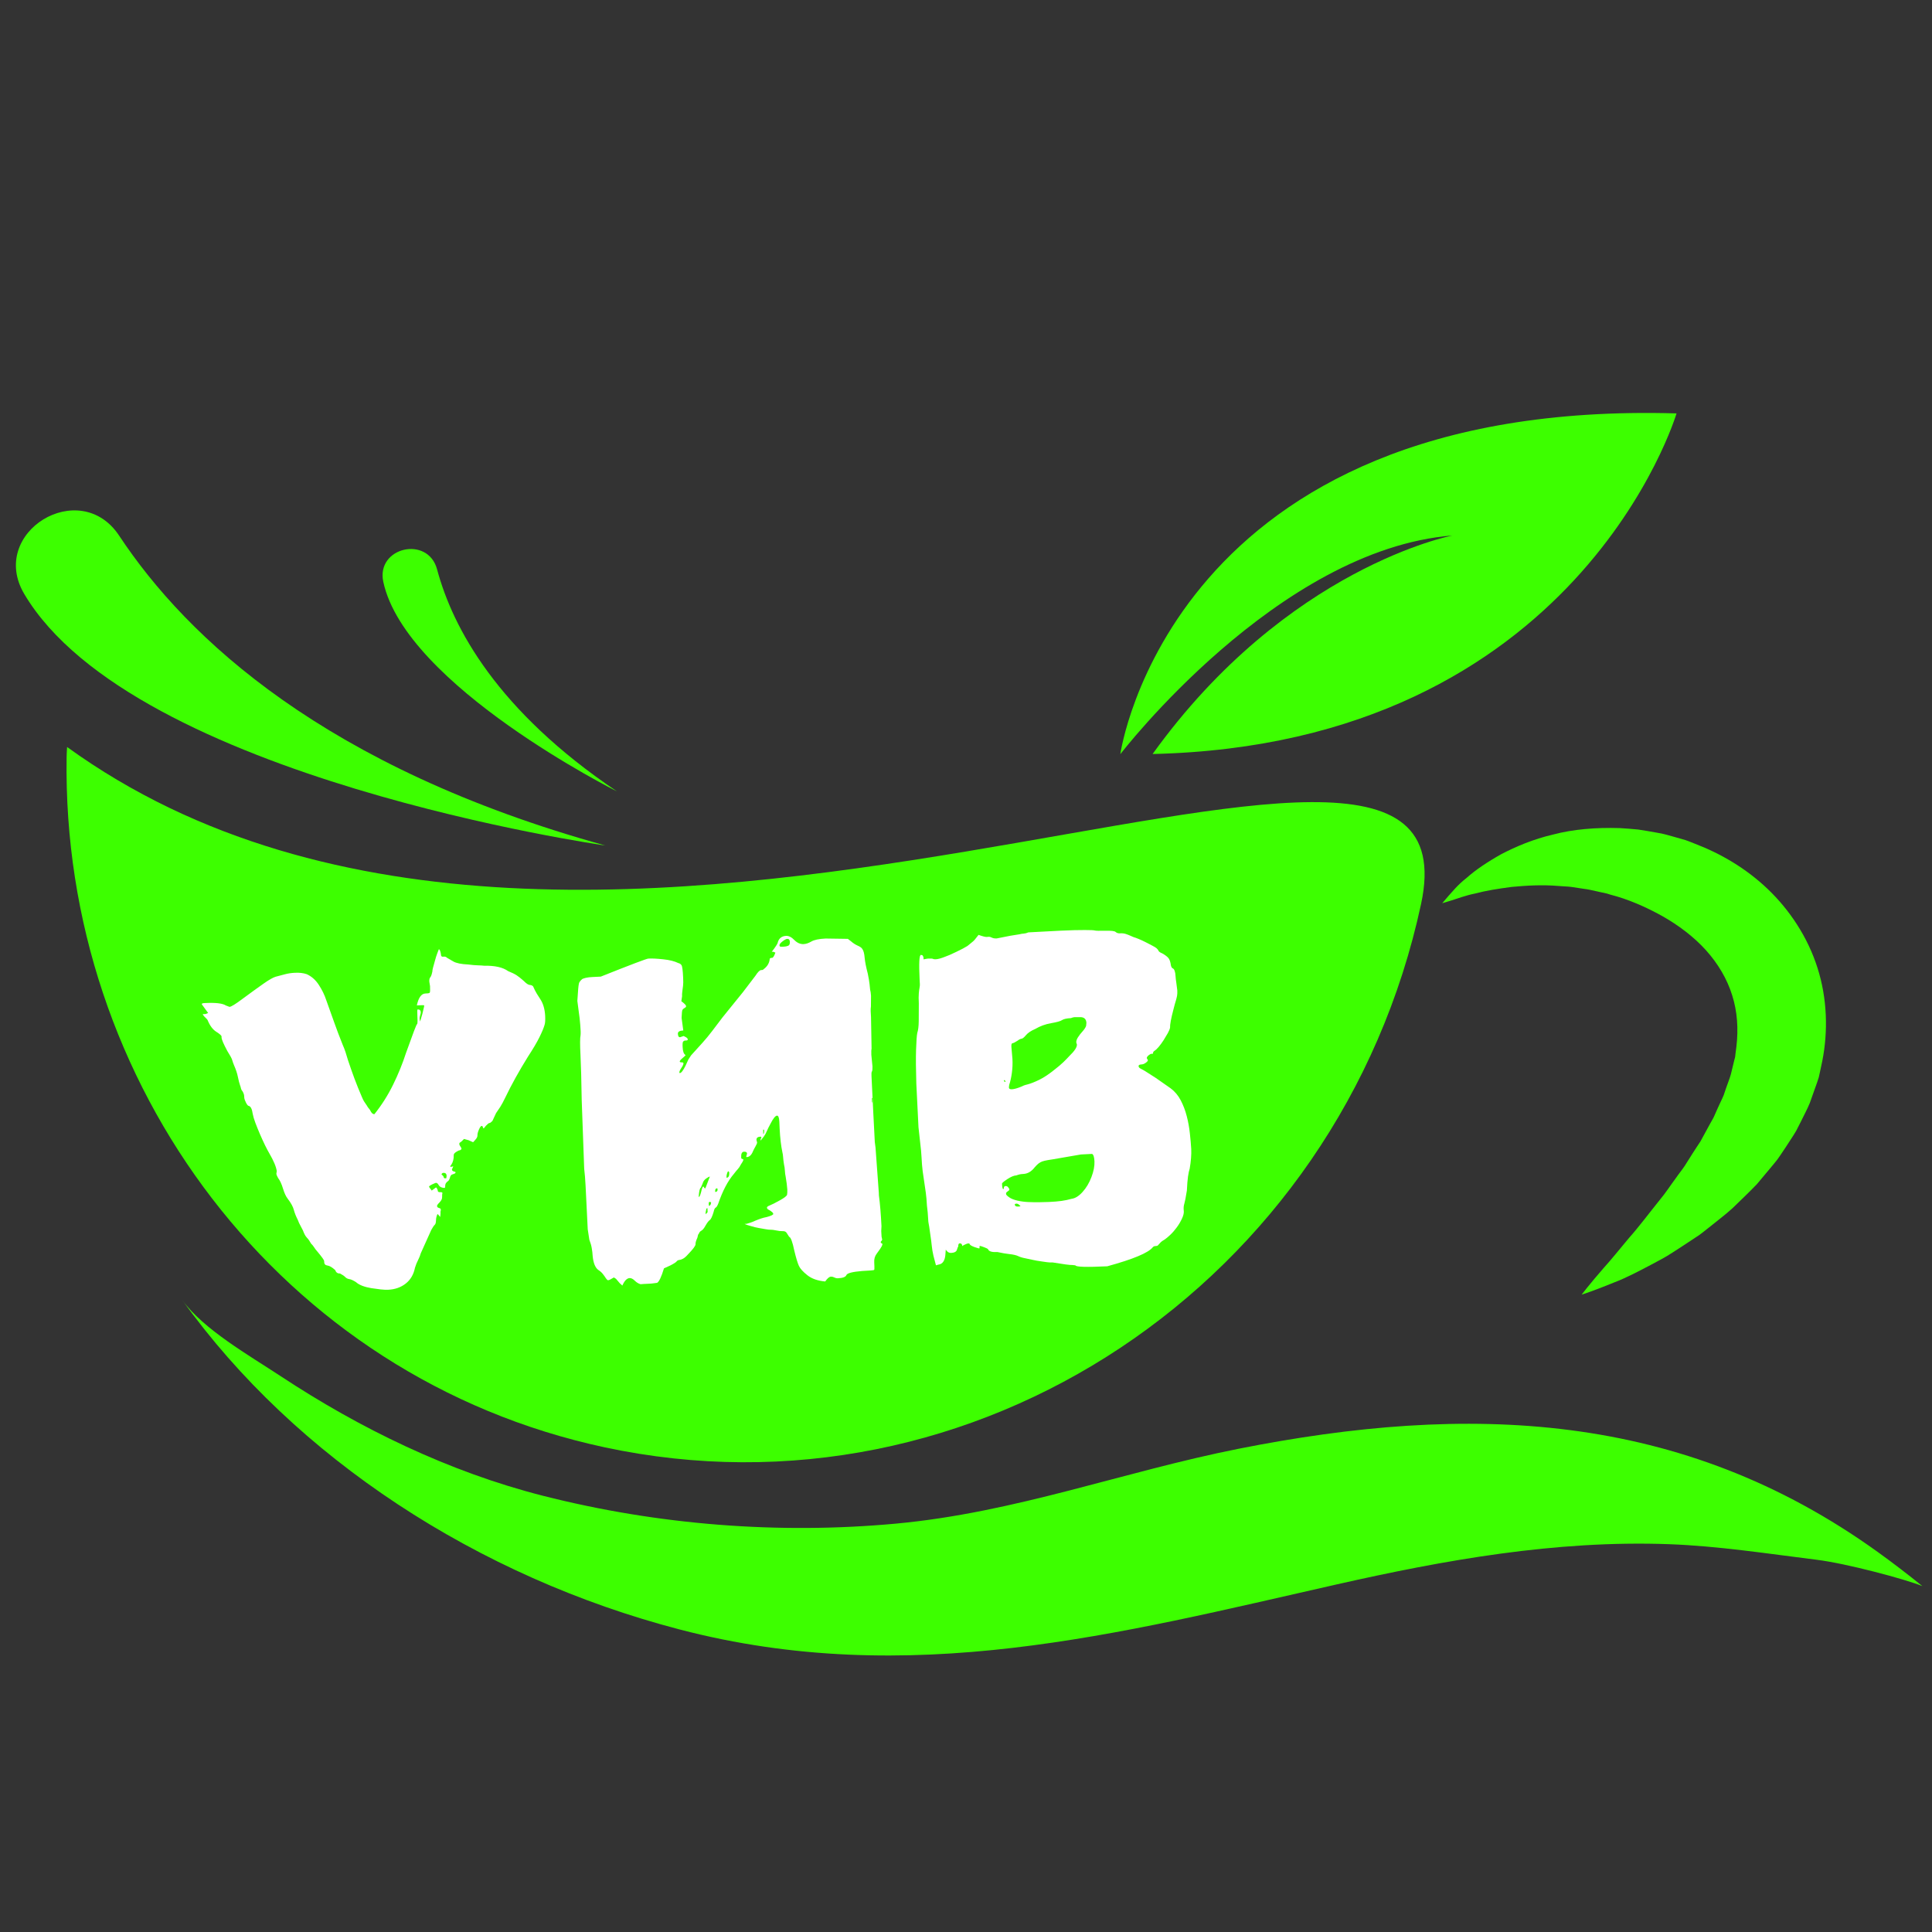
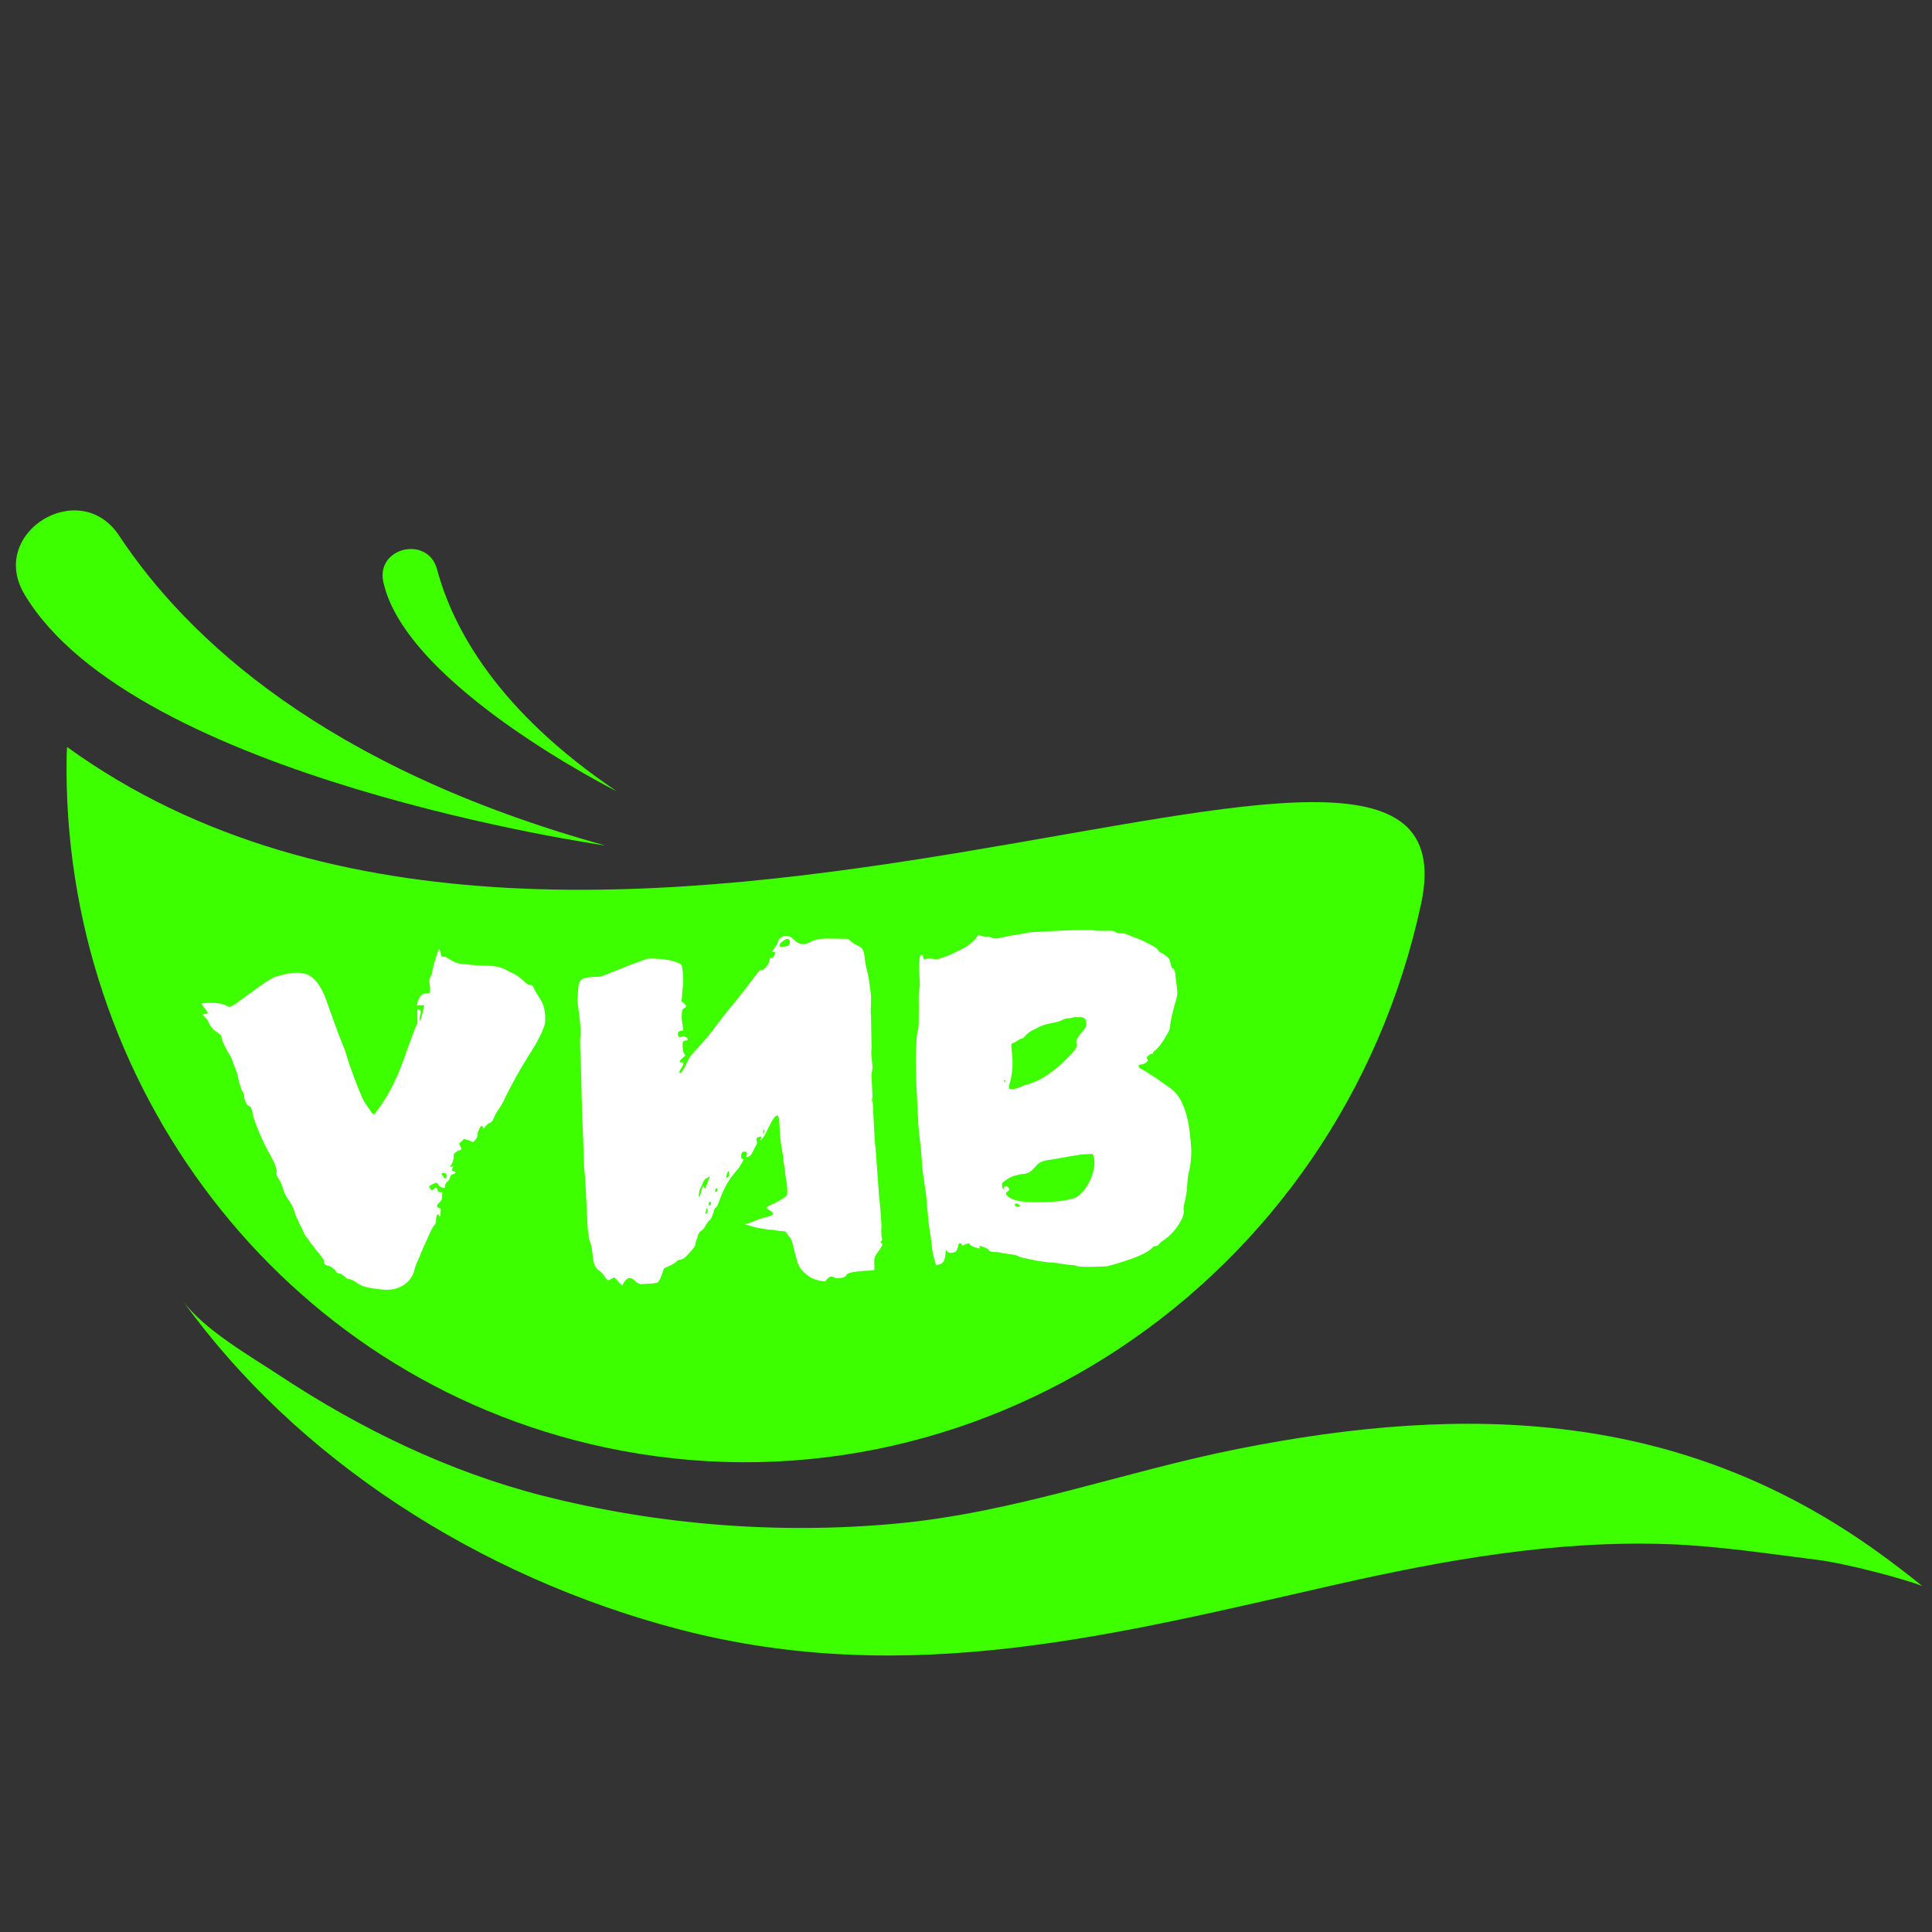
<svg xmlns="http://www.w3.org/2000/svg" width="500" viewBox="0 0 375 375" height="500" preserveAspectRatio="xMidYMid meet">
  <rect x="0" y="0" width="375" height="375" fill="#333333" stroke="none" />
  <defs>
    <g />
    <clipPath id="6100efb31c">
      <path d="M 12 144 L 277 144 L 277 284 L 12 284 Z M 12 144 " clip-rule="nonzero" />
    </clipPath>
    <clipPath id="7b94865f1b">
      <path d="M 16.746 13.855 L 417.824 100.125 L 360.258 367.754 L -40.82 281.484 Z M 16.746 13.855 " clip-rule="nonzero" />
    </clipPath>
    <clipPath id="f33ded56ea">
      <path d="M 16.746 13.855 L 417.824 100.125 L 360.258 367.754 L -40.82 281.484 Z M 16.746 13.855 " clip-rule="nonzero" />
    </clipPath>
    <clipPath id="3df59c81f6">
      <path d="M 279 160 L 355 160 L 355 252 L 279 252 Z M 279 160 " clip-rule="nonzero" />
    </clipPath>
    <clipPath id="fd94d5c3e3">
-       <path d="M 16.746 13.855 L 417.824 100.125 L 360.258 367.754 L -40.82 281.484 Z M 16.746 13.855 " clip-rule="nonzero" />
-     </clipPath>
+       </clipPath>
    <clipPath id="de2d6a3545">
      <path d="M 16.746 13.855 L 417.824 100.125 L 360.258 367.754 L -40.82 281.484 Z M 16.746 13.855 " clip-rule="nonzero" />
    </clipPath>
    <clipPath id="c4e44ebca2">
      <path d="M 35 252 L 374 252 L 374 322 L 35 322 Z M 35 252 " clip-rule="nonzero" />
    </clipPath>
    <clipPath id="b8738927eb">
      <path d="M 16.746 13.855 L 417.824 100.125 L 360.258 367.754 L -40.82 281.484 Z M 16.746 13.855 " clip-rule="nonzero" />
    </clipPath>
    <clipPath id="4385a8024a">
      <path d="M 16.746 13.855 L 417.824 100.125 L 360.258 367.754 L -40.82 281.484 Z M 16.746 13.855 " clip-rule="nonzero" />
    </clipPath>
    <clipPath id="db56b0aab5">
-       <path d="M 217 80 L 326 80 L 326 147 L 217 147 Z M 217 80 " clip-rule="nonzero" />
-     </clipPath>
+       </clipPath>
    <clipPath id="1f8e3b695f">
      <path d="M 16.746 13.855 L 417.824 100.125 L 360.258 367.754 L -40.82 281.484 Z M 16.746 13.855 " clip-rule="nonzero" />
    </clipPath>
    <clipPath id="cd3ddd9b9c">
      <path d="M 16.746 13.855 L 417.824 100.125 L 360.258 367.754 L -40.82 281.484 Z M 16.746 13.855 " clip-rule="nonzero" />
    </clipPath>
    <clipPath id="8f3437094f">
      <path d="M 3 99 L 118 99 L 118 165 L 3 165 Z M 3 99 " clip-rule="nonzero" />
    </clipPath>
    <clipPath id="21c912ecb3">
      <path d="M 16.746 13.855 L 417.824 100.125 L 360.258 367.754 L -40.82 281.484 Z M 16.746 13.855 " clip-rule="nonzero" />
    </clipPath>
    <clipPath id="f122e9df4d">
      <path d="M 16.746 13.855 L 417.824 100.125 L 360.258 367.754 L -40.82 281.484 Z M 16.746 13.855 " clip-rule="nonzero" />
    </clipPath>
    <clipPath id="e454732659">
      <path d="M 74 106 L 120 106 L 120 154 L 74 154 Z M 74 106 " clip-rule="nonzero" />
    </clipPath>
    <clipPath id="d6c2314db9">
      <path d="M 16.746 13.855 L 417.824 100.125 L 360.258 367.754 L -40.82 281.484 Z M 16.746 13.855 " clip-rule="nonzero" />
    </clipPath>
    <clipPath id="e01944851d">
      <path d="M 16.746 13.855 L 417.824 100.125 L 360.258 367.754 L -40.82 281.484 Z M 16.746 13.855 " clip-rule="nonzero" />
    </clipPath>
  </defs>
  <g clip-path="url(#6100efb31c)">
    <g clip-path="url(#7b94865f1b)">
      <g clip-path="url(#f33ded56ea)">
        <path fill="#3dff00" d="M 275.832 175.449 C 259.988 249.117 188.992 296.332 117.262 280.902 C 54.48 267.398 11.941 210.383 12.93 146.973 C 12.938 146.359 12.969 145.746 13.016 145.129 C 13.02 145.09 12.988 144.965 13.027 144.996 C 114.754 218.586 288.758 115.371 275.832 175.449 " fill-opacity="1" fill-rule="nonzero" />
      </g>
    </g>
  </g>
  <g clip-path="url(#3df59c81f6)">
    <g clip-path="url(#fd94d5c3e3)">
      <g clip-path="url(#de2d6a3545)">
        <path fill="#3dff00" d="M 279.941 175.309 C 279.941 175.309 280.344 174.836 281.102 173.953 C 281.895 173.09 282.902 171.777 284.684 170.387 C 286.391 168.859 288.645 167.34 291.41 165.785 C 294.211 164.336 297.566 162.887 301.457 161.984 C 305.336 160.957 309.723 160.59 314.406 160.734 C 315.574 160.801 316.766 160.898 317.969 161.012 C 319.168 161.18 320.371 161.414 321.605 161.625 C 322.844 161.801 324.055 162.184 325.293 162.531 C 325.914 162.707 326.535 162.887 327.164 163.066 C 327.781 163.277 328.387 163.535 329 163.773 C 333.93 165.656 338.859 168.496 343.113 172.559 C 347.355 176.602 350.891 181.906 352.773 187.867 C 354.684 193.824 354.836 200.223 353.707 205.934 L 353.254 208.066 L 353.02 209.125 C 352.918 209.465 352.801 209.797 352.688 210.133 C 352.219 211.453 351.75 212.773 351.285 214.082 C 350.77 215.352 350.117 216.52 349.539 217.723 C 349.234 218.309 348.934 218.898 348.641 219.488 C 348.324 220.062 347.953 220.582 347.613 221.125 C 346.926 222.199 346.227 223.254 345.527 224.285 C 344.855 225.336 344.02 226.211 343.27 227.148 C 342.508 228.062 341.75 228.965 341 229.859 C 340.199 230.688 339.406 231.488 338.602 232.262 C 337.801 233.031 337.02 233.793 336.242 234.547 C 335.453 235.27 334.633 235.922 333.828 236.566 C 333.023 237.207 332.234 237.836 331.457 238.453 C 330.684 239.07 329.938 239.68 329.133 240.176 C 327.547 241.215 326.062 242.223 324.617 243.133 C 323.195 244.074 321.746 244.797 320.406 245.52 C 317.73 246.934 315.41 248.129 313.363 248.898 C 309.355 250.551 306.996 251.289 306.996 251.289 C 306.996 251.289 308.516 249.27 311.305 246.078 C 312.723 244.52 314.324 242.508 316.18 240.297 C 318.102 238.145 320.031 235.547 322.199 232.855 C 323.309 231.531 324.27 230.027 325.363 228.559 C 325.875 227.805 326.473 227.098 326.988 226.32 C 327.48 225.535 327.984 224.742 328.492 223.938 C 328.992 223.133 329.535 222.348 330.059 221.543 C 330.512 220.707 330.973 219.871 331.434 219.016 C 331.664 218.594 331.898 218.168 332.133 217.746 C 332.375 217.324 332.629 216.91 332.801 216.465 C 333.188 215.59 333.578 214.711 333.988 213.844 C 334.184 213.406 334.422 212.977 334.582 212.531 L 335.035 211.191 C 335.336 210.301 335.707 209.414 335.961 208.52 C 336.176 207.637 336.395 206.738 336.609 205.844 C 336.664 205.617 336.738 205.398 336.785 205.176 L 336.859 204.516 L 337.031 203.191 C 337.445 199.676 337.211 196.301 336.207 193.16 C 335.227 190.016 333.484 187.066 331.129 184.441 C 328.766 181.824 325.797 179.59 322.605 177.785 C 319.402 176.016 316 174.52 312.555 173.645 C 311.711 173.328 310.836 173.234 309.988 173.016 C 309.137 172.836 308.289 172.617 307.445 172.523 C 306.598 172.395 305.758 172.27 304.938 172.145 C 304.109 172.043 303.297 172.051 302.488 171.965 C 299.246 171.695 296.223 171.891 293.48 172.145 C 290.762 172.492 288.316 172.898 286.383 173.418 C 284.383 173.812 282.746 174.473 281.652 174.797 C 280.539 175.133 279.941 175.309 279.941 175.309 " fill-opacity="1" fill-rule="nonzero" />
      </g>
    </g>
  </g>
  <g clip-path="url(#c4e44ebca2)">
    <g clip-path="url(#b8738927eb)">
      <g clip-path="url(#4385a8024a)">
        <path fill="#3dff00" d="M 35.359 252.312 C 39.457 258.031 48.488 263.16 54.453 267.098 C 69.824 277.25 87.113 285.676 105.371 290.324 C 127.766 296.023 151.18 297.824 173.855 295.738 C 197.066 293.598 217.941 285.672 240.375 281.211 C 284.891 272.371 326.242 273.707 364.52 301.277 C 367.461 303.395 370.328 305.602 373.133 307.863 C 369.793 306.508 358.402 303.465 352.648 302.754 C 343.219 301.582 333.461 300.066 323.883 299.723 C 301.859 298.93 280.273 302.828 259.395 307.547 C 217.211 317.078 176.508 327.918 131.906 316.277 C 92.809 306.074 57.359 283.039 35.359 252.312 " fill-opacity="1" fill-rule="nonzero" />
      </g>
    </g>
  </g>
  <g clip-path="url(#db56b0aab5)">
    <g clip-path="url(#1f8e3b695f)">
      <g clip-path="url(#cd3ddd9b9c)">
        <path fill="#3dff00" d="M 217.453 146.387 C 217.453 146.387 247.941 106.637 281.918 103.938 C 281.918 103.938 249.82 110.074 223.719 146.352 C 306.367 144.441 325.414 80.242 325.414 80.242 C 227.148 77.375 217.453 146.387 217.453 146.387 " fill-opacity="1" fill-rule="nonzero" />
      </g>
    </g>
  </g>
  <g clip-path="url(#8f3437094f)">
    <g clip-path="url(#21c912ecb3)">
      <g clip-path="url(#f122e9df4d)">
        <path fill="#3dff00" d="M 117.492 164.113 C 117.492 164.113 25.906 151.094 4.707 115.289 C -2.352 103.355 15.488 92.418 23.133 103.98 C 36.273 123.848 63.082 149.043 117.492 164.113 " fill-opacity="1" fill-rule="nonzero" />
      </g>
    </g>
  </g>
  <g clip-path="url(#e454732659)">
    <g clip-path="url(#d6c2314db9)">
      <g clip-path="url(#e01944851d)">
        <path fill="#3dff00" d="M 119.75 153.609 C 119.75 153.609 78.738 133.102 74.398 112.934 C 72.953 106.219 83.059 103.879 84.836 110.516 C 87.891 121.918 96.539 137.977 119.75 153.609 " fill-opacity="1" fill-rule="nonzero" />
      </g>
    </g>
  </g>
  <g fill="#ffffff" fill-opacity="1">
    <g transform="translate(39.924, 251.337)">
      <g>
        <path d="M 35.438 -1 C 35.051 -0.977 34.562 -1 33.969 -1.062 C 33.375 -1.133 32.758 -1.219 32.125 -1.312 C 31.5 -1.414 30.922 -1.566 30.391 -1.766 C 29.867 -1.973 29.473 -2.203 29.203 -2.453 C 28.648 -2.816 28.207 -3.02 27.875 -3.062 C 27.551 -3.113 27.285 -3.25 27.078 -3.469 C 26.867 -3.688 26.531 -3.914 26.062 -4.156 C 25.602 -4.133 25.301 -4.348 25.156 -4.797 C 24.539 -5.359 24.031 -5.66 23.625 -5.703 C 23.227 -5.754 23.02 -5.973 23 -6.359 L 23 -6.562 C 22.988 -6.75 22.566 -7.344 21.734 -8.344 C 21.453 -8.656 21.223 -8.953 21.047 -9.234 C 20.867 -9.516 20.676 -9.75 20.469 -9.938 C 20.188 -10.445 19.906 -10.844 19.625 -11.125 C 19.352 -11.414 19.102 -11.879 18.875 -12.516 C 18.719 -12.836 18.551 -13.156 18.375 -13.469 C 18.195 -13.781 18.035 -14.133 17.891 -14.531 C 17.535 -15.227 17.273 -15.883 17.109 -16.5 C 16.953 -17.113 16.562 -17.828 15.938 -18.641 C 15.582 -19.086 15.27 -19.758 15 -20.656 C 14.727 -21.551 14.414 -22.223 14.062 -22.672 C 13.844 -23.047 13.727 -23.332 13.719 -23.531 L 13.797 -24.016 C 13.68 -24.867 13.195 -26.023 12.344 -27.484 C 12.125 -27.859 11.848 -28.379 11.516 -29.047 C 11.191 -29.723 10.863 -30.441 10.531 -31.203 C 10.207 -31.961 9.91 -32.695 9.641 -33.406 C 9.379 -34.113 9.207 -34.695 9.125 -35.156 C 9 -36.07 8.742 -36.582 8.359 -36.688 C 8.223 -36.676 8.047 -36.879 7.828 -37.297 C 7.617 -37.711 7.504 -38.051 7.484 -38.312 L 7.469 -38.609 C 7.457 -38.867 7.344 -39.188 7.125 -39.562 C 6.988 -39.695 6.895 -39.875 6.844 -40.094 C 6.801 -40.32 6.75 -40.5 6.688 -40.625 C 6.531 -41.07 6.383 -41.633 6.25 -42.312 C 6.113 -43 5.863 -43.754 5.5 -44.578 C 5.344 -44.961 5.223 -45.301 5.141 -45.594 C 5.066 -45.883 4.75 -46.473 4.188 -47.359 C 3.469 -48.703 3.098 -49.566 3.078 -49.953 L 3.078 -50.156 C 3.066 -50.344 2.723 -50.648 2.047 -51.078 C 1.367 -51.504 0.805 -52.266 0.359 -53.359 C 0.285 -53.473 0.195 -53.578 0.094 -53.672 C -0.008 -53.766 -0.125 -53.879 -0.25 -54.016 C -0.469 -54.266 -0.578 -54.422 -0.578 -54.484 L 0 -54.516 L 0.484 -54.719 L 0.391 -54.828 L -0.766 -56.422 C -0.773 -56.555 -0.586 -56.629 -0.203 -56.641 C 1.891 -56.754 3.266 -56.598 3.922 -56.172 L 4.625 -55.906 C 4.957 -55.926 5.816 -56.457 7.203 -57.5 C 8.836 -58.707 10.176 -59.676 11.219 -60.406 C 12.27 -61.145 13.051 -61.594 13.562 -61.75 C 14.207 -61.914 14.816 -62.078 15.391 -62.234 C 15.973 -62.391 16.586 -62.484 17.234 -62.516 C 17.754 -62.547 18.195 -62.535 18.562 -62.484 C 18.926 -62.441 19.273 -62.363 19.609 -62.25 C 20.547 -61.832 21.332 -61.133 21.969 -60.156 C 22.602 -59.176 23.078 -58.203 23.391 -57.234 C 23.922 -55.766 24.438 -54.32 24.938 -52.906 C 25.438 -51.5 25.984 -50.055 26.578 -48.578 C 26.805 -48.066 27 -47.566 27.156 -47.078 C 27.312 -46.598 27.461 -46.102 27.609 -45.594 C 27.992 -44.438 28.41 -43.25 28.859 -42.031 C 29.316 -40.812 29.805 -39.598 30.328 -38.391 C 30.461 -38.066 30.598 -37.789 30.734 -37.562 C 30.879 -37.344 31.062 -37.07 31.281 -36.75 C 31.414 -36.5 31.555 -36.297 31.703 -36.141 C 31.848 -35.984 31.957 -35.812 32.031 -35.625 C 32.25 -35.238 32.488 -35.055 32.75 -35.078 C 34.164 -36.848 35.375 -38.754 36.375 -40.797 C 37.383 -42.848 38.227 -44.926 38.906 -47.031 C 40.219 -50.707 40.922 -52.547 41.016 -52.547 C 41.117 -52.555 41.145 -53.035 41.094 -53.984 C 41.051 -54.93 41.062 -55.406 41.125 -55.406 C 41.52 -55.426 41.727 -55.238 41.75 -54.844 C 41.75 -54.719 41.707 -54.52 41.625 -54.25 C 41.539 -53.977 41.504 -53.75 41.516 -53.562 L 41.625 -53.062 L 42.062 -54.562 C 42.332 -55.625 42.445 -56.172 42.406 -56.203 C 42.375 -56.234 42.129 -56.238 41.672 -56.219 L 40.984 -56.188 C 41.305 -57.695 41.859 -58.469 42.641 -58.5 L 43.125 -58.531 C 43.32 -58.539 43.445 -58.594 43.5 -58.688 C 43.562 -58.789 43.578 -59.203 43.547 -59.922 L 43.406 -60.797 C 43.383 -61.191 43.445 -61.473 43.594 -61.641 C 43.75 -61.816 43.883 -62.195 44 -62.781 C 43.988 -62.914 44.035 -63.18 44.141 -63.578 C 44.254 -63.984 44.379 -64.43 44.516 -64.922 C 44.648 -65.422 44.789 -65.867 44.938 -66.266 C 45.094 -66.672 45.195 -66.941 45.25 -67.078 C 45.445 -67.086 45.598 -66.664 45.703 -65.812 C 45.773 -65.695 45.879 -65.641 46.016 -65.641 C 46.078 -65.648 46.188 -65.656 46.344 -65.656 C 46.508 -65.664 46.695 -65.578 46.906 -65.391 C 47.102 -65.273 47.488 -65.051 48.062 -64.719 C 48.645 -64.383 49.617 -64.188 50.984 -64.125 C 51.711 -64.031 52.316 -63.977 52.797 -63.969 C 53.285 -63.957 53.695 -63.93 54.031 -63.891 C 56.125 -63.93 57.68 -63.582 58.703 -62.844 C 59.43 -62.551 59.984 -62.281 60.359 -62.031 C 60.734 -61.789 61.191 -61.426 61.734 -60.938 C 62.223 -60.438 62.613 -60.176 62.906 -60.156 C 63.195 -60.145 63.414 -60.047 63.562 -59.859 C 63.781 -59.348 64.016 -58.883 64.266 -58.469 C 64.516 -58.062 64.742 -57.703 64.953 -57.391 C 65.504 -56.555 65.816 -55.488 65.891 -54.188 C 65.93 -53.344 65.895 -52.754 65.781 -52.422 C 65.613 -51.828 65.281 -51.023 64.781 -50.016 C 64.281 -49.004 63.547 -47.758 62.578 -46.281 C 60.816 -43.445 59.344 -40.789 58.156 -38.312 C 57.801 -37.57 57.473 -36.961 57.172 -36.484 C 56.867 -36.016 56.598 -35.613 56.359 -35.281 L 55.656 -33.766 C 55.406 -33.504 55.211 -33.367 55.078 -33.359 C 54.941 -33.348 54.719 -33.176 54.406 -32.844 L 53.969 -32.312 C 53.906 -32.312 53.848 -32.395 53.797 -32.562 C 53.754 -32.727 53.672 -32.805 53.547 -32.797 C 53.41 -32.785 53.238 -32.547 53.031 -32.078 C 52.832 -31.609 52.738 -31.242 52.75 -30.984 C 52.758 -30.723 52.645 -30.457 52.406 -30.188 L 51.938 -29.656 L 51.844 -29.656 L 51.047 -30.016 L 50.141 -30.266 C 49.836 -29.922 49.555 -29.676 49.297 -29.531 L 49.219 -29.344 C 49.227 -29.145 49.332 -28.922 49.531 -28.672 L 49.656 -28.375 C 49.656 -28.312 49.609 -28.242 49.516 -28.172 C 49.422 -28.098 49.344 -28.062 49.281 -28.062 C 49.145 -28.051 48.914 -27.941 48.594 -27.734 C 48.281 -27.523 48.129 -27.32 48.141 -27.125 C 48.172 -26.406 48.008 -25.773 47.656 -25.234 C 47.52 -25.086 47.457 -24.984 47.469 -24.922 L 47.562 -24.844 L 48.062 -24.953 L 47.797 -24.359 C 47.797 -24.16 47.91 -24.031 48.141 -23.969 C 48.379 -23.914 48.5 -23.859 48.5 -23.797 C 48.508 -23.66 48.398 -23.555 48.172 -23.484 C 47.953 -23.41 47.805 -23.359 47.734 -23.328 C 47.672 -23.297 47.582 -23.176 47.469 -22.969 C 47.352 -22.5 47.219 -22.211 47.062 -22.109 C 46.906 -22.004 46.766 -21.867 46.641 -21.703 C 46.523 -21.535 46.473 -21.289 46.484 -20.969 C 46.492 -20.844 46.43 -20.773 46.297 -20.766 C 46.172 -20.754 45.988 -20.789 45.75 -20.875 C 45.52 -20.957 45.332 -21.125 45.188 -21.375 C 45.039 -21.633 44.867 -21.758 44.672 -21.75 L 44.391 -21.641 C 43.691 -21.348 43.348 -21.133 43.359 -21 C 43.359 -20.938 43.531 -20.688 43.875 -20.25 L 44.719 -20.875 C 44.938 -20.625 45.047 -20.398 45.047 -20.203 C 45.055 -20.016 45.207 -19.926 45.5 -19.938 C 45.789 -19.957 45.941 -19.898 45.953 -19.766 C 45.898 -19.629 45.879 -19.379 45.891 -19.016 C 45.91 -18.66 45.75 -18.312 45.406 -17.969 C 45.062 -17.625 44.895 -17.391 44.906 -17.266 C 44.914 -17.066 45.035 -16.938 45.266 -16.875 C 45.492 -16.82 45.613 -16.734 45.625 -16.609 L 45.641 -16.406 C 45.578 -16.281 45.555 -16.051 45.578 -15.719 L 45.516 -15.125 C 45.223 -15.5 45.047 -15.688 44.984 -15.688 C 44.805 -15.289 44.711 -14.879 44.703 -14.453 C 44.691 -14.023 44.609 -13.738 44.453 -13.594 C 44.297 -13.457 44.07 -13.125 43.781 -12.594 L 41.75 -8.078 C 41.645 -7.691 41.473 -7.258 41.234 -6.781 C 40.992 -6.312 40.789 -5.812 40.625 -5.281 C 40.363 -3.957 39.758 -2.926 38.812 -2.188 C 37.875 -1.457 36.75 -1.062 35.438 -1 Z M 46.703 -22.641 L 46.766 -23.125 C 46.742 -23.52 46.535 -23.707 46.141 -23.688 C 45.953 -23.676 45.828 -23.57 45.766 -23.375 L 45.984 -23.188 C 46.117 -23.062 46.188 -22.969 46.188 -22.906 C 46.195 -22.707 46.301 -22.613 46.5 -22.625 Z M 46.703 -22.641 " />
      </g>
    </g>
  </g>
  <g fill="#ffffff" fill-opacity="1">
    <g transform="translate(110.423, 247.794)">
      <g>
        <path d="M 49.75 0.938 C 48.301 0.812 47.148 0.41 46.297 -0.266 C 45.441 -0.941 44.891 -1.551 44.641 -2.094 C 44.391 -2.645 44.094 -3.629 43.75 -5.047 C 43.406 -6.734 43.07 -7.629 42.75 -7.734 L 42.328 -8.391 C 42.172 -8.703 41.895 -8.848 41.5 -8.828 C 41.113 -8.816 40.691 -8.863 40.234 -8.969 C 39.773 -9.07 39.379 -9.117 39.047 -9.109 C 38.922 -9.098 38.641 -9.129 38.203 -9.203 C 37.773 -9.285 37.328 -9.363 36.859 -9.438 C 36.398 -9.52 35.941 -9.629 35.484 -9.766 C 35.023 -9.898 34.691 -10 34.484 -10.062 L 34.094 -10.234 L 34.484 -10.25 C 34.734 -10.332 34.988 -10.41 35.25 -10.484 C 35.508 -10.566 35.797 -10.68 36.109 -10.828 C 37.004 -11.203 37.711 -11.438 38.234 -11.531 C 39.203 -11.77 39.68 -11.988 39.672 -12.188 C 39.66 -12.375 39.391 -12.625 38.859 -12.938 C 38.586 -13.051 38.445 -13.207 38.438 -13.406 C 38.438 -13.539 38.625 -13.68 39 -13.828 C 39.383 -13.973 40.023 -14.297 40.922 -14.797 C 41.816 -15.297 42.289 -15.66 42.344 -15.891 C 42.395 -16.129 42.41 -16.477 42.391 -16.938 C 42.348 -17.594 42.242 -18.406 42.078 -19.375 C 41.992 -19.758 41.941 -20.16 41.922 -20.578 C 41.898 -21.004 41.844 -21.406 41.75 -21.781 C 41.656 -22.375 41.598 -22.848 41.578 -23.203 C 41.555 -23.566 41.508 -23.879 41.438 -24.141 C 41.176 -25.367 41 -26.895 40.906 -28.719 L 40.844 -30.094 C 40.801 -30.875 40.648 -31.258 40.391 -31.25 C 40.066 -31.227 39.633 -30.68 39.094 -29.609 C 38.801 -29.078 38.578 -28.625 38.422 -28.25 C 38.273 -27.883 38.082 -27.535 37.844 -27.203 L 37.203 -26.391 L 37.203 -26.484 C 37.191 -26.68 37.219 -26.797 37.281 -26.828 C 37.344 -26.859 37.367 -26.906 37.359 -26.969 C 37.359 -27.102 37.297 -27.172 37.172 -27.172 C 36.641 -27.141 36.383 -26.926 36.406 -26.531 L 36.531 -26.047 C 36.539 -25.91 36.438 -25.656 36.219 -25.281 C 36.008 -24.914 35.848 -24.602 35.734 -24.344 C 35.441 -23.602 35.035 -23.223 34.516 -23.203 C 34.453 -23.191 34.422 -23.223 34.422 -23.297 L 34.578 -23.891 C 34.566 -24.148 34.363 -24.27 33.969 -24.25 C 33.582 -24.227 33.406 -23.859 33.438 -23.141 C 33.445 -22.941 33.516 -22.844 33.641 -22.844 C 33.773 -22.852 33.848 -22.797 33.859 -22.672 C 33.859 -22.535 33.676 -22.195 33.312 -21.656 C 33.195 -21.395 33.031 -21.145 32.812 -20.906 C 32.594 -20.664 32.332 -20.348 32.031 -19.953 C 30.852 -18.578 29.844 -16.66 29 -14.203 C 28.82 -13.734 28.648 -13.461 28.484 -13.391 C 28.328 -13.316 28.195 -13.047 28.094 -12.578 C 27.82 -11.66 27.57 -11.129 27.344 -10.984 C 27.125 -10.836 26.859 -10.492 26.547 -9.953 C 26.254 -9.41 25.977 -9.066 25.719 -8.922 C 25.469 -8.785 25.316 -8.613 25.266 -8.406 C 25.141 -8.281 25.062 -8.133 25.031 -7.969 C 25.008 -7.801 24.973 -7.648 24.922 -7.516 C 24.68 -6.992 24.566 -6.586 24.578 -6.297 C 24.598 -6.004 24.109 -5.344 23.109 -4.312 C 22.742 -3.895 22.414 -3.613 22.125 -3.469 C 21.832 -3.32 21.625 -3.25 21.5 -3.25 C 21.238 -3.227 21.047 -3.133 20.922 -2.969 C 20.805 -2.801 20.395 -2.535 19.688 -2.172 L 18.453 -1.609 C 17.953 0.047 17.508 0.984 17.125 1.203 C 17.062 1.211 16.863 1.238 16.531 1.281 C 16.207 1.332 15.863 1.363 15.5 1.375 C 15.145 1.395 14.82 1.41 14.531 1.422 C 14.238 1.441 14.031 1.457 13.906 1.469 C 13.5 1.352 13.125 1.125 12.781 0.781 C 12.438 0.438 12.102 0.27 11.781 0.281 C 11.258 0.312 10.789 0.797 10.375 1.734 L 9.875 1.281 L 9.141 0.422 L 8.734 0.156 C 8.148 0.508 7.797 0.688 7.672 0.688 L 7.562 0.703 C 7.438 0.641 7.301 0.5 7.156 0.281 C 7.02 0.062 6.844 -0.188 6.625 -0.469 C 6.414 -0.758 6.117 -1.031 5.734 -1.281 C 5.117 -1.707 4.742 -2.629 4.609 -4.047 C 4.586 -4.504 4.531 -4.992 4.438 -5.516 C 4.352 -6.035 4.195 -6.582 3.969 -7.156 L 3.656 -9.188 L 3.438 -13.594 C 3.363 -15.102 3.297 -16.473 3.234 -17.703 C 3.172 -18.941 3.082 -20.016 2.969 -20.922 L 2.484 -34.344 C 2.43 -38.062 2.352 -40.945 2.25 -43 C 2.145 -45.051 2.148 -46.344 2.266 -46.875 C 2.305 -47.258 2.285 -47.926 2.203 -48.875 C 2.129 -49.82 2.035 -50.648 1.922 -51.359 L 1.641 -53.516 L 1.75 -55.078 C 1.82 -56.254 1.914 -56.941 2.031 -57.141 C 2.156 -57.348 2.344 -57.555 2.594 -57.766 C 2.719 -57.836 2.953 -57.914 3.297 -58 C 3.648 -58.082 4.086 -58.133 4.609 -58.156 L 6.188 -58.234 C 12.02 -60.555 15.098 -61.723 15.422 -61.734 C 16.129 -61.773 17.094 -61.727 18.312 -61.594 C 19.531 -61.469 20.508 -61.223 21.25 -60.859 C 21.508 -60.805 21.711 -60.672 21.859 -60.453 C 22.004 -60.234 22.109 -59.441 22.172 -58.078 C 22.211 -57.359 22.207 -56.816 22.156 -56.453 C 22.113 -56.098 22.078 -55.82 22.047 -55.625 C 22.023 -55.426 22.004 -55.242 21.984 -55.078 C 21.961 -54.91 21.957 -54.695 21.969 -54.438 L 21.828 -53.453 C 22.43 -53.016 22.738 -52.695 22.75 -52.5 C 22.758 -52.375 22.664 -52.258 22.469 -52.156 C 22.281 -52.051 22.141 -51.93 22.047 -51.797 C 21.961 -51.66 21.906 -51.129 21.875 -50.203 L 22.203 -47.781 C 21.484 -47.75 21.133 -47.535 21.156 -47.141 C 21.176 -46.68 21.316 -46.457 21.578 -46.469 L 22.266 -46.703 L 22.453 -46.609 C 22.859 -46.43 23.066 -46.242 23.078 -46.047 C 23.086 -45.91 22.961 -45.836 22.703 -45.828 L 22.5 -45.828 C 22.438 -45.816 22.336 -45.758 22.203 -45.656 C 22.078 -45.562 22.035 -45.188 22.078 -44.531 C 22.117 -43.688 22.305 -43.18 22.641 -43.016 C 22.641 -42.941 22.453 -42.75 22.078 -42.438 C 21.703 -42.125 21.516 -41.898 21.516 -41.766 C 21.523 -41.641 21.645 -41.582 21.875 -41.594 C 22.102 -41.602 22.223 -41.539 22.234 -41.406 C 22.242 -41.219 22.109 -40.914 21.828 -40.5 C 21.555 -40.094 21.426 -39.797 21.438 -39.609 C 21.445 -39.535 21.484 -39.504 21.547 -39.516 C 21.805 -39.523 22.172 -40 22.641 -40.938 L 23.188 -42.141 L 23.719 -42.953 L 25.953 -45.422 C 26.566 -46.098 27.18 -46.844 27.797 -47.656 C 28.41 -48.477 29.082 -49.363 29.812 -50.312 L 33.781 -55.219 L 36.188 -58.375 C 36.664 -59.113 37.035 -59.488 37.297 -59.5 L 37.5 -59.516 C 37.625 -59.523 37.75 -59.598 37.875 -59.734 C 38.508 -60.223 38.875 -60.832 38.969 -61.562 C 38.957 -61.758 39.082 -61.863 39.344 -61.875 L 39.438 -61.875 C 39.633 -61.883 39.848 -62.223 40.078 -62.891 L 39.672 -63.062 L 39.375 -63.047 C 40.164 -64.078 40.555 -64.691 40.547 -64.891 C 40.773 -65.68 41.312 -66.098 42.156 -66.141 C 42.688 -66.16 43.223 -65.891 43.766 -65.328 C 44.316 -64.773 44.914 -64.516 45.562 -64.547 C 46.02 -64.566 46.52 -64.734 47.062 -65.047 C 47.602 -65.367 48.523 -65.562 49.828 -65.625 L 54.141 -65.562 L 54.75 -65.094 C 55.164 -64.727 55.609 -64.441 56.078 -64.234 C 56.547 -64.035 56.848 -63.805 56.984 -63.547 C 57.203 -63.223 57.344 -62.672 57.406 -61.891 C 57.477 -61.109 57.68 -60.078 58.016 -58.797 C 58.191 -57.953 58.305 -57.27 58.359 -56.75 C 58.422 -56.238 58.457 -55.883 58.469 -55.688 C 58.551 -55.426 58.609 -55.035 58.641 -54.516 L 58.625 -52.453 C 58.582 -52.117 58.566 -51.805 58.578 -51.516 C 58.598 -51.223 58.617 -50.848 58.641 -50.391 L 58.75 -44.234 C 58.695 -44.023 58.68 -43.629 58.703 -43.047 L 58.922 -40.812 C 58.941 -40.289 58.906 -39.957 58.812 -39.812 C 58.727 -39.676 58.703 -39.383 58.734 -38.938 L 59.078 -31.891 L 59.375 -26.125 L 59.516 -25.047 L 60.156 -16.266 L 60.172 -15.781 C 60.391 -14.145 60.555 -12.148 60.672 -9.797 L 60.625 -8.844 L 60.688 -7.766 L 60.812 -7.172 L 60.719 -6.984 C 60.594 -6.898 60.531 -6.797 60.531 -6.672 C 60.539 -6.535 60.613 -6.473 60.75 -6.484 L 60.859 -6.297 C 60.859 -6.234 60.812 -6.098 60.719 -5.891 C 60.633 -5.691 60.316 -5.223 59.766 -4.484 C 59.391 -4.004 59.223 -3.438 59.266 -2.781 C 59.266 -2.719 59.273 -2.457 59.297 -2 C 59.316 -1.539 59.297 -1.305 59.234 -1.297 C 59.18 -1.234 58.406 -1.164 56.906 -1.094 C 55.02 -0.938 54.004 -0.672 53.859 -0.297 C 53.711 0.066 53.18 0.27 52.266 0.312 C 52.004 0.332 51.754 0.281 51.516 0.156 C 51.285 0.039 51.07 -0.008 50.875 0 C 50.551 0.008 50.176 0.32 49.75 0.938 Z M 41.469 -64.031 C 41.539 -64.039 41.672 -64.051 41.859 -64.062 C 42.055 -64.07 42.254 -64.113 42.453 -64.188 C 42.773 -64.27 42.922 -64.539 42.891 -65 C 42.867 -65.383 42.695 -65.57 42.375 -65.562 C 42.176 -65.551 41.875 -65.391 41.469 -65.078 C 41.062 -64.766 40.863 -64.508 40.875 -64.312 C 40.883 -64.113 40.988 -64.02 41.188 -64.031 Z M 58.875 -33.828 L 58.875 -33.922 L 58.938 -34.625 L 58.828 -34.703 L 58.781 -33.828 C 58.844 -33.828 58.875 -33.828 58.875 -33.828 Z M 37.719 -27.688 C 37.852 -27.688 37.91 -27.945 37.891 -28.469 L 37.766 -28.562 C 37.703 -28.562 37.688 -28.332 37.719 -27.875 Z M 30.594 -19.188 C 30.977 -19.207 31.156 -19.539 31.125 -20.188 L 31.016 -20.469 L 30.828 -20.359 C 30.766 -20.234 30.707 -20.07 30.656 -19.875 C 30.602 -19.676 30.582 -19.508 30.594 -19.375 Z M 25.297 -15.5 C 25.422 -15.625 25.539 -15.922 25.656 -16.391 C 25.812 -17.117 25.953 -17.484 26.078 -17.484 C 26.141 -17.492 26.211 -17.398 26.297 -17.203 L 26.484 -17.125 L 27.359 -19.422 C 27.223 -19.41 26.977 -19.281 26.625 -19.031 C 26.281 -18.789 26.055 -18.469 25.953 -18.062 L 25.609 -17.266 C 25.41 -17.191 25.27 -16.598 25.188 -15.484 Z M 28.391 -16.438 C 28.723 -16.445 28.879 -16.613 28.859 -16.938 C 28.859 -17.07 28.82 -17.141 28.75 -17.141 C 28.488 -17.129 28.367 -16.926 28.391 -16.531 Z M 27.25 -13.734 C 27.312 -13.734 27.406 -13.832 27.531 -14.031 L 27.609 -14.422 L 27.312 -14.516 C 27.188 -14.504 27.129 -14.367 27.141 -14.109 C 27.148 -13.848 27.188 -13.723 27.25 -13.734 Z M 26.547 -12.109 L 26.922 -12.516 L 26.891 -13.297 L 26.688 -13.203 L 26.531 -12.406 Z M 26.547 -12.109 " />
      </g>
    </g>
  </g>
  <g fill="#ffffff" fill-opacity="1">
    <g transform="translate(175.544, 244.52)">
      <g>
        <path d="M 39.375 1.266 C 35.32 1.461 33.258 1.398 33.188 1.078 L 32.578 1.016 C 32.117 1.035 30.844 0.867 28.75 0.516 C 28.352 0.535 27.992 0.52 27.672 0.469 C 27.348 0.426 27.016 0.379 26.672 0.328 C 25.953 0.234 25.359 0.129 24.891 0.016 C 24.43 -0.086 23.941 -0.191 23.422 -0.297 C 22.879 -0.398 22.426 -0.539 22.062 -0.719 C 21.695 -0.895 21.117 -1.023 20.328 -1.109 C 19.535 -1.211 19.039 -1.289 18.844 -1.344 C 18.645 -1.395 18.383 -1.445 18.062 -1.5 C 17.02 -1.445 16.422 -1.613 16.266 -2 C 16.203 -2.125 15.938 -2.27 15.469 -2.438 C 15 -2.613 14.734 -2.695 14.672 -2.688 C 14.609 -2.688 14.578 -2.656 14.578 -2.594 L 14.594 -2.406 C 14.594 -2.27 14.562 -2.203 14.5 -2.203 C 14.426 -2.203 14.141 -2.285 13.641 -2.453 C 13.141 -2.629 12.82 -2.805 12.688 -2.984 C 12.688 -3.117 12.586 -3.18 12.391 -3.172 C 12.266 -3.172 12.039 -3.094 11.719 -2.938 C 11.395 -2.789 11.234 -2.688 11.234 -2.625 C 11.223 -3.008 11.055 -3.195 10.734 -3.188 C 10.535 -3.176 10.441 -2.977 10.453 -2.594 C 10.391 -2.52 10.301 -2.297 10.188 -1.922 C 10.07 -1.555 9.691 -1.359 9.047 -1.328 C 8.648 -1.305 8.312 -1.52 8.031 -1.969 L 7.969 -1.188 C 7.906 0.125 7.453 0.832 6.609 0.938 L 6.125 1.078 L 5.641 -0.766 C 5.484 -1.422 5.375 -2.07 5.312 -2.719 C 5.25 -3.363 5.164 -4.016 5.062 -4.672 C 4.852 -6.211 4.727 -7.031 4.688 -7.125 C 4.656 -7.227 4.625 -7.57 4.594 -8.156 C 4.57 -8.75 4.5 -9.535 4.375 -10.516 C 4.32 -11.492 4.25 -12.32 4.156 -13 C 4.062 -13.688 3.961 -14.367 3.859 -15.047 C 3.754 -15.723 3.648 -16.438 3.547 -17.188 C 3.453 -17.938 3.379 -18.828 3.328 -19.859 C 3.285 -20.711 3.203 -21.625 3.078 -22.594 C 2.961 -23.57 2.848 -24.613 2.734 -25.719 L 2.312 -34.234 C 2.227 -36.973 2.211 -39.16 2.266 -40.797 C 2.316 -42.43 2.395 -43.508 2.5 -44.031 C 2.676 -44.562 2.77 -45.316 2.781 -46.297 C 2.789 -47.285 2.797 -48.438 2.797 -49.75 C 2.754 -50.594 2.754 -51.242 2.797 -51.703 C 2.836 -52.172 2.883 -52.535 2.938 -52.797 C 2.988 -53.055 3.008 -53.285 3 -53.484 C 2.988 -53.68 2.973 -53.973 2.953 -54.359 C 2.797 -57.547 2.879 -59.148 3.203 -59.172 C 3.266 -59.172 3.344 -59.156 3.438 -59.125 C 3.539 -59.102 3.629 -58.961 3.703 -58.703 L 3.719 -58.312 L 4.5 -58.453 C 5.094 -58.484 5.438 -58.469 5.531 -58.406 C 5.633 -58.344 5.816 -58.316 6.078 -58.328 C 6.535 -58.348 7.148 -58.516 7.922 -58.828 C 8.367 -58.973 9.086 -59.285 10.078 -59.766 C 11.078 -60.242 11.797 -60.625 12.234 -60.906 L 13.266 -61.75 C 13.453 -61.875 13.828 -62.312 14.391 -63.062 C 15.18 -62.781 15.707 -62.645 15.969 -62.656 L 16.359 -62.688 C 16.555 -62.695 16.77 -62.641 17 -62.516 C 17.238 -62.398 17.551 -62.352 17.938 -62.375 L 20.562 -62.891 L 22.312 -63.172 C 22.633 -63.254 22.926 -63.301 23.188 -63.312 C 23.457 -63.332 23.75 -63.41 24.062 -63.547 L 30.312 -63.875 C 32.332 -63.969 33.898 -64.008 35.016 -64 C 36.129 -64 36.785 -63.969 36.984 -63.906 C 37.18 -63.852 37.848 -63.836 38.984 -63.859 C 40.129 -63.891 40.801 -63.812 41 -63.625 C 41.207 -63.438 41.473 -63.348 41.797 -63.359 C 42.254 -63.391 42.648 -63.348 42.984 -63.234 C 43.328 -63.117 43.598 -63.016 43.797 -62.922 C 43.992 -62.836 44.223 -62.738 44.484 -62.625 C 44.691 -62.57 45.008 -62.457 45.438 -62.281 C 45.875 -62.102 46.328 -61.895 46.797 -61.656 C 47.266 -61.414 47.695 -61.191 48.094 -60.984 C 48.5 -60.773 48.773 -60.609 48.922 -60.484 C 49.129 -60.305 49.266 -60.133 49.328 -59.969 C 49.398 -59.801 49.641 -59.633 50.047 -59.469 C 50.586 -59.164 50.977 -58.875 51.219 -58.594 C 51.469 -58.32 51.641 -57.828 51.734 -57.109 C 51.816 -56.797 51.941 -56.609 52.109 -56.547 C 52.273 -56.484 52.398 -56.289 52.484 -55.969 C 52.555 -55.781 52.602 -55.488 52.625 -55.094 C 52.645 -54.707 52.703 -54.219 52.797 -53.625 L 52.969 -52.266 C 52.988 -51.867 52.973 -51.523 52.922 -51.234 C 52.867 -50.941 52.785 -50.609 52.672 -50.234 C 52.555 -49.867 52.414 -49.359 52.25 -48.703 C 51.758 -46.848 51.531 -45.629 51.562 -45.047 C 51.508 -44.773 51.363 -44.422 51.125 -43.984 C 50.883 -43.555 50.613 -43.102 50.312 -42.625 C 50.008 -42.156 49.703 -41.734 49.391 -41.359 C 49.078 -40.984 48.797 -40.719 48.547 -40.562 C 48.348 -40.426 48.254 -40.289 48.266 -40.156 L 48.266 -40.062 C 48.273 -40 48.117 -39.961 47.797 -39.953 C 47.285 -39.66 47.035 -39.383 47.047 -39.125 L 47.266 -38.75 C 47.273 -38.613 47.133 -38.441 46.844 -38.234 C 46.562 -38.023 46.258 -37.914 45.938 -37.906 C 45.602 -37.883 45.441 -37.773 45.453 -37.578 C 45.461 -37.379 45.617 -37.207 45.922 -37.062 C 46.223 -36.914 46.594 -36.703 47.031 -36.422 C 47.469 -36.148 48.062 -35.77 48.812 -35.281 L 51.672 -33.281 C 52.484 -32.676 53.141 -31.895 53.641 -30.938 C 54.141 -29.977 54.531 -28.945 54.812 -27.844 C 55.094 -26.75 55.289 -25.648 55.406 -24.547 C 55.531 -23.441 55.617 -22.43 55.672 -21.516 C 55.723 -20.41 55.625 -19.133 55.375 -17.688 C 55.258 -17.352 55.148 -16.844 55.047 -16.156 C 54.953 -15.469 54.879 -14.562 54.828 -13.438 C 54.617 -12.125 54.457 -11.285 54.344 -10.922 C 54.227 -10.555 54.18 -10.176 54.203 -9.781 L 54.234 -9.391 C 54.254 -9.004 54.129 -8.523 53.859 -7.953 C 53.598 -7.391 53.27 -6.836 52.875 -6.297 C 52.477 -5.754 52.062 -5.273 51.625 -4.859 C 51.188 -4.441 50.812 -4.129 50.5 -3.922 C 50.113 -3.703 49.859 -3.52 49.734 -3.375 C 49.609 -3.238 49.5 -3.117 49.406 -3.016 C 49.312 -2.922 49.234 -2.836 49.172 -2.766 C 49.109 -2.703 48.941 -2.664 48.672 -2.656 C 48.484 -2.645 48.328 -2.566 48.203 -2.422 C 47.336 -1.336 44.395 -0.109 39.375 1.266 Z M 20.875 -33.094 C 21.332 -33.125 21.914 -33.285 22.625 -33.578 C 22.758 -33.648 22.922 -33.723 23.109 -33.797 C 23.297 -33.879 23.551 -33.957 23.875 -34.031 C 24.52 -34.195 25.289 -34.5 26.188 -34.938 C 27.082 -35.375 28.086 -36.047 29.203 -36.953 C 29.836 -37.441 30.391 -37.91 30.859 -38.359 C 31.328 -38.816 31.711 -39.211 32.016 -39.547 C 33.023 -40.516 33.516 -41.258 33.484 -41.781 L 33.359 -42.172 C 33.348 -42.492 33.461 -42.836 33.703 -43.203 C 33.941 -43.578 34.234 -43.953 34.578 -44.328 C 34.922 -44.711 35.148 -45.062 35.266 -45.375 L 35.328 -45.984 C 35.285 -46.766 34.844 -47.133 34 -47.094 C 33.926 -47.082 33.707 -47.082 33.344 -47.094 C 32.988 -47.113 32.656 -47.051 32.344 -46.906 C 31.5 -46.863 30.914 -46.734 30.594 -46.516 C 30.281 -46.305 29.57 -46.109 28.469 -45.922 C 27.375 -45.734 26.348 -45.359 25.391 -44.797 C 24.566 -44.441 23.969 -44.039 23.594 -43.594 C 23.219 -43.145 22.93 -42.914 22.734 -42.906 C 22.547 -42.895 22.258 -42.75 21.875 -42.469 C 21.438 -42.188 21.133 -42.039 20.969 -42.031 C 20.812 -42.02 20.742 -41.785 20.766 -41.328 L 20.969 -39 C 21.02 -38.082 20.984 -37.176 20.859 -36.281 C 20.742 -35.395 20.57 -34.617 20.344 -33.953 L 20.281 -33.453 C 20.289 -33.191 20.488 -33.07 20.875 -33.094 Z M 19.625 -34.516 L 19.625 -34.609 C 19.625 -34.68 19.551 -34.773 19.406 -34.891 L 19.312 -34.797 C 19.32 -34.66 19.359 -34.594 19.422 -34.594 Z M 28.078 -11.219 C 28.984 -11.258 29.789 -11.328 30.5 -11.422 C 31.207 -11.523 31.852 -11.66 32.438 -11.828 C 33.156 -11.922 33.867 -12.363 34.578 -13.156 C 35.297 -13.945 35.867 -14.906 36.297 -16.031 C 36.734 -17.164 36.93 -18.191 36.891 -19.109 C 36.848 -19.953 36.691 -20.43 36.422 -20.547 L 34.266 -20.438 L 28.734 -19.484 C 28.078 -19.391 27.57 -19.301 27.219 -19.219 C 26.863 -19.133 26.586 -19.035 26.391 -18.922 C 26.203 -18.816 26.031 -18.691 25.875 -18.547 C 25.719 -18.41 25.52 -18.207 25.281 -17.938 C 24.656 -17.125 23.922 -16.695 23.078 -16.656 C 22.816 -16.645 22.586 -16.617 22.391 -16.578 C 22.203 -16.535 21.977 -16.469 21.719 -16.375 C 21.258 -16.352 20.68 -16.113 19.984 -15.656 C 19.285 -15.195 18.941 -14.906 18.953 -14.781 L 18.953 -14.672 C 18.984 -14.023 19.066 -13.707 19.203 -13.719 L 19.297 -13.812 C 19.273 -14.133 19.395 -14.301 19.656 -14.312 C 19.852 -14.32 20.02 -14.234 20.156 -14.047 C 20.301 -13.867 20.375 -13.742 20.375 -13.672 C 20.383 -13.609 20.359 -13.539 20.297 -13.469 C 20.234 -13.406 20.117 -13.316 19.953 -13.203 C 19.797 -13.098 19.723 -12.977 19.734 -12.844 L 19.734 -12.75 C 19.742 -12.613 19.938 -12.41 20.312 -12.141 C 20.688 -11.867 21.223 -11.648 21.922 -11.484 C 22.617 -11.328 23.328 -11.234 24.047 -11.203 C 24.766 -11.172 25.5 -11.16 26.25 -11.172 C 27.008 -11.18 27.617 -11.195 28.078 -11.219 Z M 22.109 -10.328 C 22.379 -10.336 22.516 -10.375 22.516 -10.438 L 22.203 -10.719 C 22.066 -10.844 21.898 -10.898 21.703 -10.891 C 21.578 -10.891 21.484 -10.848 21.422 -10.766 C 21.43 -10.441 21.66 -10.297 22.109 -10.328 Z M 22.109 -10.328 " />
      </g>
    </g>
  </g>
</svg>